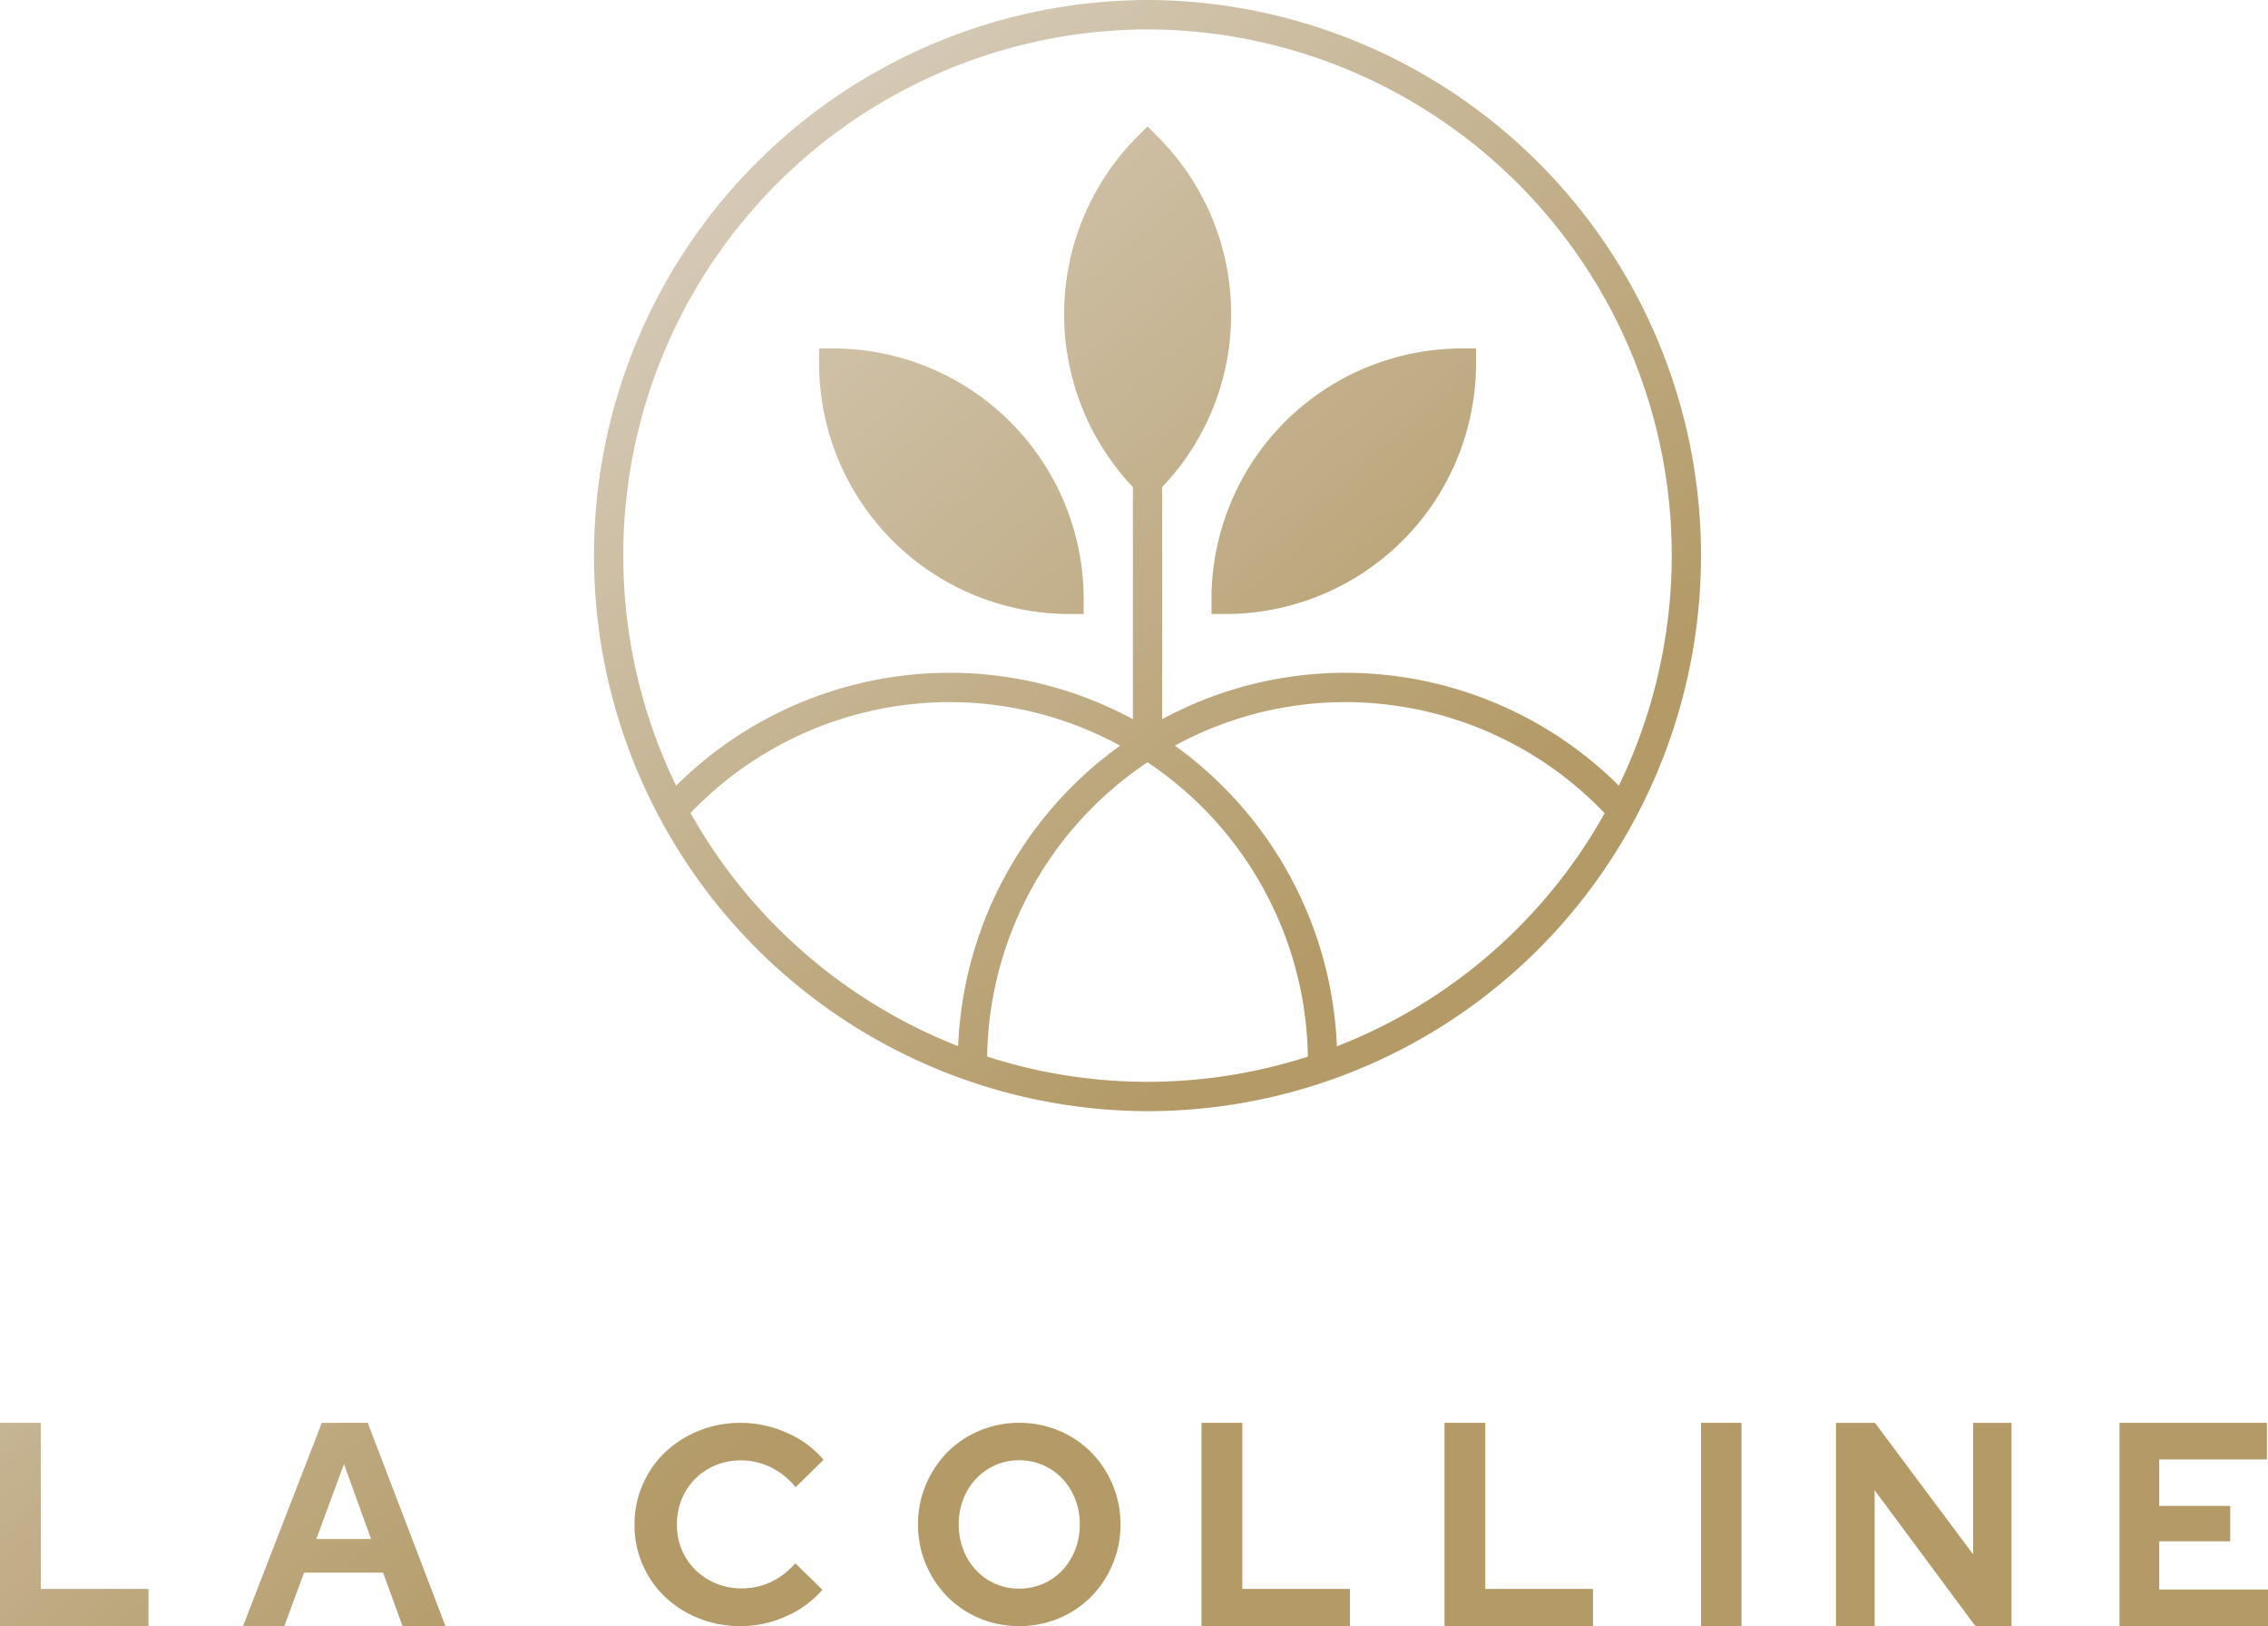
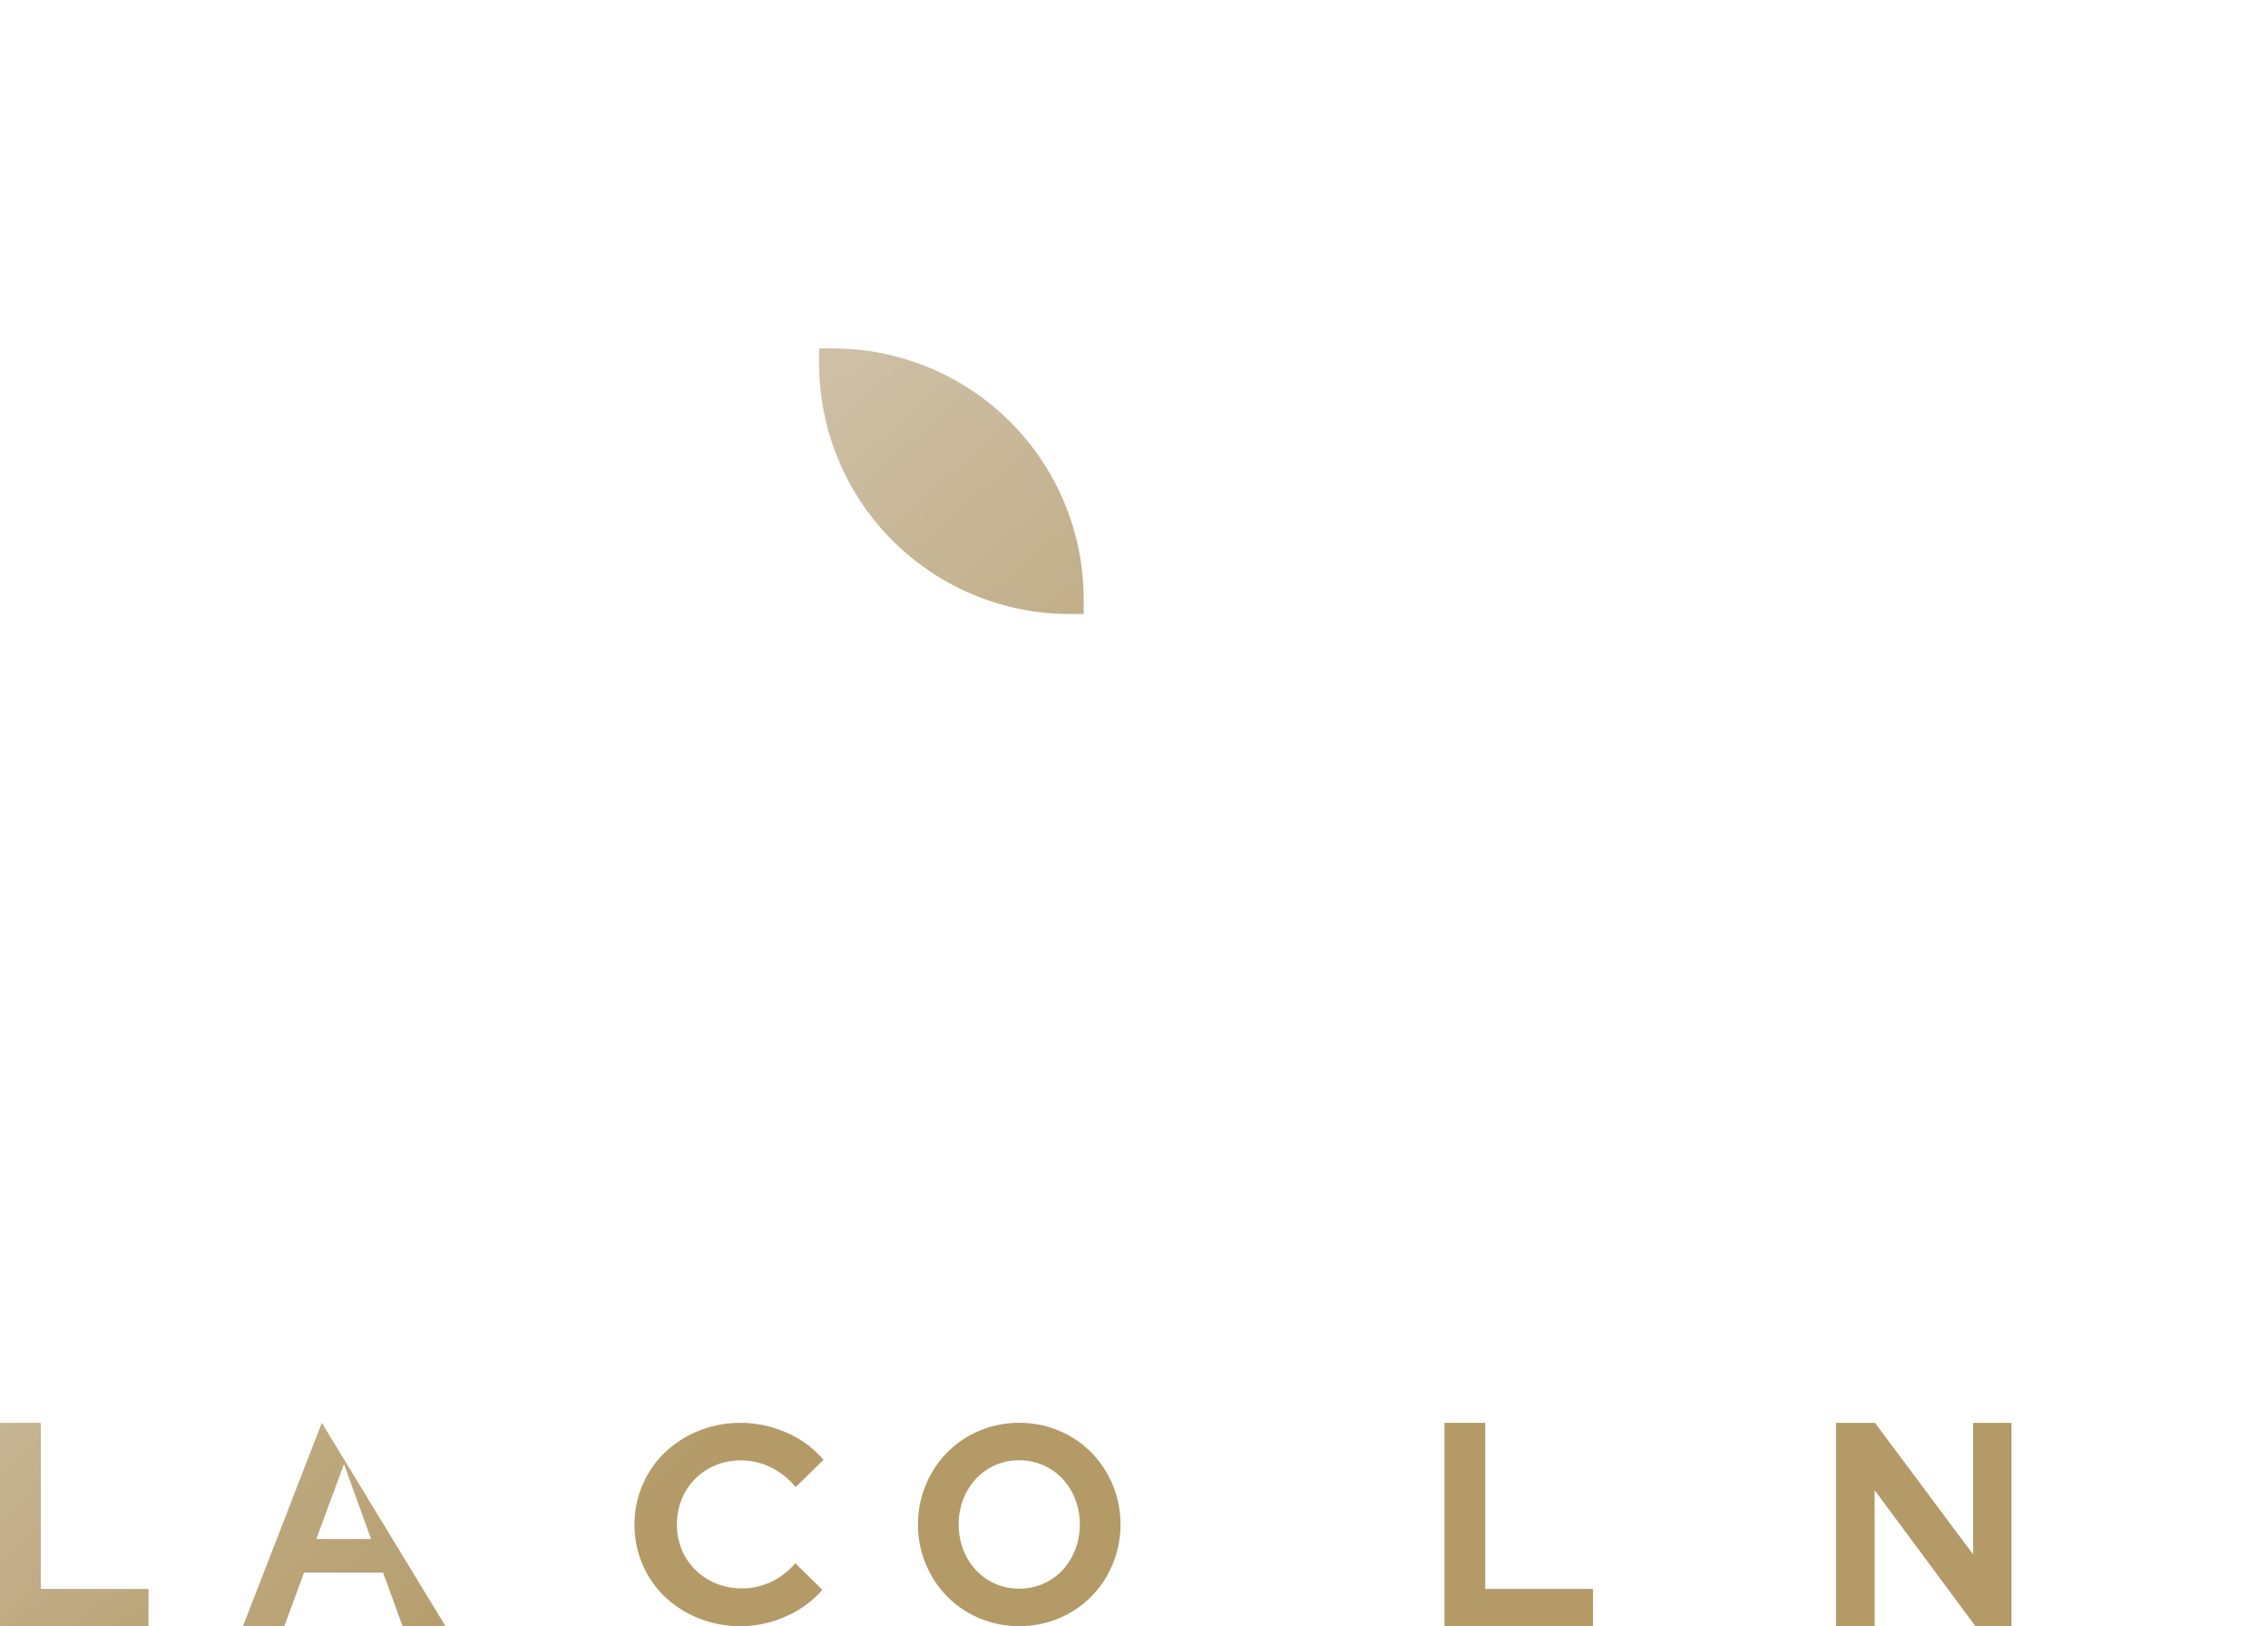
<svg xmlns="http://www.w3.org/2000/svg" xmlns:xlink="http://www.w3.org/1999/xlink" viewBox="0 0 279 200">
  <defs>
    <linearGradient id="Dégradé_sans_nom" data-name="Dégradé sans nom" x1="-839.846" y1="750.169" x2="-836.085" y2="754.499" gradientTransform="translate(27404.775 -24551.62) scale(32.546 32.662)" gradientUnits="userSpaceOnUse">
      <stop offset="0" stop-color="#e8e4e2" />
      <stop offset="1" stop-color="#b39a67" />
    </linearGradient>
    <linearGradient id="Dégradé_sans_nom_2" data-name="Dégradé sans nom 2" x1="-839.208" y1="750.904" x2="-835.447" y2="755.234" gradientTransform="translate(27356.507 -24551.62) scale(32.546 32.662)" xlink:href="#Dégradé_sans_nom" />
    <linearGradient id="Dégradé_sans_nom_3" data-name="Dégradé sans nom 3" x1="-857.804" y1="727.64" x2="-856.905" y2="728.675" gradientTransform="translate(116867.727 -99478.199) scale(136.179 136.667)" xlink:href="#Dégradé_sans_nom" />
    <linearGradient id="Dégradé_sans_nom_4" data-name="Dégradé sans nom 4" x1="-819.099" y1="759.353" x2="-815.433" y2="765.272" gradientTransform="translate(14919.551 -18902.969) scale(18.268 25)" xlink:href="#Dégradé_sans_nom" />
    <linearGradient id="Dégradé_sans_nom_5" data-name="Dégradé sans nom 5" x1="-833.1" y1="758.639" x2="-828.236" y2="764.559" gradientTransform="translate(20688.995 -18902.969) scale(24.911 25)" xlink:href="#Dégradé_sans_nom" />
    <linearGradient id="Dégradé_sans_nom_6" data-name="Dégradé sans nom 6" x1="-831.156" y1="757.681" x2="-826.434" y2="763.429" gradientTransform="translate(19302.054 -18902.969) scale(23.25 25)" xlink:href="#Dégradé_sans_nom" />
    <linearGradient id="Dégradé_sans_nom_7" data-name="Dégradé sans nom 7" x1="-834.376" y1="757.051" x2="-829.518" y2="762.79" gradientTransform="translate(20772.03 -18902.969) scale(24.911 25)" xlink:href="#Dégradé_sans_nom" />
    <linearGradient id="Dégradé_sans_nom_8" data-name="Dégradé sans nom 8" x1="-820.979" y1="756.318" x2="-817.313" y2="762.237" gradientTransform="translate(15067.355 -18902.969) scale(18.268 25)" xlink:href="#Dégradé_sans_nom" />
    <linearGradient id="Dégradé_sans_nom_9" data-name="Dégradé sans nom 9" x1="-821.361" y1="755.704" x2="-817.694" y2="761.623" gradientTransform="translate(15097.248 -18902.969) scale(18.268 25)" xlink:href="#Dégradé_sans_nom" />
    <linearGradient id="Dégradé_sans_nom_10" data-name="Dégradé sans nom 10" x1="-691.51" y1="755.063" x2="-690.518" y2="760.982" gradientTransform="translate(3649.699 -18902.969) scale(4.982 25)" xlink:href="#Dégradé_sans_nom" />
    <linearGradient id="Dégradé_sans_nom_11" data-name="Dégradé sans nom 11" x1="-830.154" y1="754.531" x2="-825.807" y2="760.45" gradientTransform="translate(18014.755 -18902.969) scale(21.589 25)" xlink:href="#Dégradé_sans_nom" />
    <linearGradient id="Dégradé_sans_nom_12" data-name="Dégradé sans nom 12" x1="-822.094" y1="753.862" x2="-818.523" y2="759.781" gradientTransform="translate(15180.284 -18902.969) scale(18.268 25)" xlink:href="#Dégradé_sans_nom" />
  </defs>
-   <path d="M179.777,42.857a30.836,30.836,0,0,0-30.746,30.856h0v1.806h1.8a30.836,30.836,0,0,0,30.746-30.856h0V42.857Z" fill-rule="evenodd" fill="url(#Dégradé_sans_nom)" />
  <path d="M100.763,42.857v1.806a30.836,30.836,0,0,0,30.746,30.856h1.8V73.713a30.837,30.837,0,0,0-30.747-30.856h-1.8Z" fill-rule="evenodd" fill="url(#Dégradé_sans_nom_2)" />
-   <path d="M141.16,0A68.289,68.289,0,0,0,73.071,68.333h0a68.291,68.291,0,0,0,68.089,68.334h0A68.008,68.008,0,0,0,201.2,100.59h0a68.66,68.66,0,0,0,8.049-32.257h0A68.29,68.29,0,0,0,141.16,0ZM76.671,68.333A64.677,64.677,0,0,1,141.16,3.612h0a64.68,64.68,0,0,1,64.491,64.721h0a65.063,65.063,0,0,1-6.506,28.3h0a47.745,47.745,0,0,0-33.6-13.884h0A47.3,47.3,0,0,0,142.96,88.46h0V59.91a30.7,30.7,0,0,0,8.485-21.264h0a30.709,30.709,0,0,0-9.012-21.817h0l-1.273-1.278-1.272,1.278a30.964,30.964,0,0,0-.527,43.079h0V88.459a47.3,47.3,0,0,0-22.584-5.713h0a47.741,47.741,0,0,0-33.6,13.886h0a64.513,64.513,0,0,1-6.5-28.3Zm67.857,23.378a43.738,43.738,0,0,1,21.017-5.354h0A44.134,44.134,0,0,1,197.4,100.018h0a64.529,64.529,0,0,1-32.942,28.676h0A47.913,47.913,0,0,0,144.53,91.711ZM84.945,99.994a44.141,44.141,0,0,1,31.832-13.637h0a43.738,43.738,0,0,1,21.017,5.354h0a47.914,47.914,0,0,0-19.928,36.957h0A64.934,64.934,0,0,1,84.945,99.994Zm36.488,29.952a44.314,44.314,0,0,1,19.728-36.19h0a44.316,44.316,0,0,1,19.728,36.2h0a64.33,64.33,0,0,1-19.729,3.1h0a64.017,64.017,0,0,1-19.727-3.109Z" fill-rule="evenodd" fill="url(#Dégradé_sans_nom_3)" />
  <polygon points="0 175 0 200 18.268 200 18.268 195.428 5.017 195.428 5.017 175 0 175" fill-rule="evenodd" fill="url(#Dégradé_sans_nom_4)" />
-   <path d="M39.588,175l-9.695,25h5.082l2.425-6.572h9.728L49.518,200H54.8l-9.561-25Zm2.727,5.072,3.332,9.213H38.914Z" fill-rule="evenodd" fill="url(#Dégradé_sans_nom_5)" />
+   <path d="M39.588,175l-9.695,25h5.082l2.425-6.572h9.728L49.518,200H54.8Zm2.727,5.072,3.332,9.213H38.914Z" fill-rule="evenodd" fill="url(#Dégradé_sans_nom_5)" />
  <path d="M91.114,175a13.568,13.568,0,0,0-5.129.969h0a13.14,13.14,0,0,0-4.15,2.636h0a12.183,12.183,0,0,0-2.766,3.971h0a12.127,12.127,0,0,0-1.015,4.942h0a12.178,12.178,0,0,0,1,4.922h0A12.027,12.027,0,0,0,81.8,196.4h0a13.045,13.045,0,0,0,4.15,2.635h0a13.626,13.626,0,0,0,5.164.97h0a13.565,13.565,0,0,0,5.584-1.212h0a12.515,12.515,0,0,0,4.466-3.26h0l-3.327-3.26a9.075,9.075,0,0,1-2.976,2.289h0a8.315,8.315,0,0,1-3.607.8h0a8.162,8.162,0,0,1-3.17-.607h0a8.017,8.017,0,0,1-2.519-1.647h0a7.538,7.538,0,0,1-1.682-2.48h0a7.854,7.854,0,0,1-.612-3.1h0a8.1,8.1,0,0,1,.595-3.139h0a7.651,7.651,0,0,1,1.646-2.5h0a7.673,7.673,0,0,1,2.5-1.665h0a7.963,7.963,0,0,1,3.1-.606h0a8.362,8.362,0,0,1,3.712.851h0a8.881,8.881,0,0,1,3.046,2.445h0l3.432-3.365a12.062,12.062,0,0,0-4.482-3.313h0A13.914,13.914,0,0,0,91.114,175Z" fill-rule="evenodd" fill="url(#Dégradé_sans_nom_6)" />
  <path d="M125.367,175a12.381,12.381,0,0,0-4.875.968h0a12.237,12.237,0,0,0-3.95,2.649h0a12.559,12.559,0,0,0-2.64,3.984h0a12.418,12.418,0,0,0-.973,4.9h0a12.418,12.418,0,0,0,.973,4.9h0a12.527,12.527,0,0,0,2.64,3.983h0a12.183,12.183,0,0,0,3.95,2.649h0a12.364,12.364,0,0,0,4.875.969h0a12.453,12.453,0,0,0,4.908-.969h0a12.188,12.188,0,0,0,3.951-2.649h0a12.524,12.524,0,0,0,2.639-3.983h0a12.437,12.437,0,0,0,.974-4.9h0a12.455,12.455,0,0,0-.974-4.9h0a12.573,12.573,0,0,0-2.639-3.984h0a12.241,12.241,0,0,0-3.951-2.649h0A12.47,12.47,0,0,0,125.367,175Zm-2.942,19.79a7.2,7.2,0,0,1-2.353-1.663h0a7.814,7.814,0,0,1-1.564-2.51h0a8.446,8.446,0,0,1-.57-3.116h0a8.4,8.4,0,0,1,.57-3.135h0a7.834,7.834,0,0,1,1.564-2.494h0a7.24,7.24,0,0,1,2.353-1.662h0a7.146,7.146,0,0,1,2.942-.605h0a7.257,7.257,0,0,1,2.959.605h0a7.209,7.209,0,0,1,2.369,1.662h0a7.865,7.865,0,0,1,1.565,2.494h0a8.44,8.44,0,0,1,.57,3.135h0a8.491,8.491,0,0,1-.57,3.116h0a7.856,7.856,0,0,1-1.565,2.51h0a7.148,7.148,0,0,1-2.369,1.663h0a7.272,7.272,0,0,1-2.959.6h0A7.157,7.157,0,0,1,122.425,194.79Z" fill-rule="evenodd" fill="url(#Dégradé_sans_nom_7)" />
-   <polygon points="147.804 175 147.804 200 166.071 200 166.071 195.428 152.82 195.428 152.82 175 147.804 175" fill-rule="evenodd" fill="url(#Dégradé_sans_nom_8)" />
  <polygon points="177.696 175 177.696 200 195.964 200 195.964 195.428 182.713 195.428 182.713 175 177.696 175" fill-rule="evenodd" fill="url(#Dégradé_sans_nom_9)" />
-   <polygon points="209.25 200 214.232 200 214.232 175 209.25 175 209.25 200" fill-rule="evenodd" fill="url(#Dégradé_sans_nom_10)" />
  <polygon points="242.725 175 242.725 191.178 230.647 175 225.857 175 225.857 200 230.612 200 230.612 183.287 243.003 200 247.446 200 247.446 175 242.725 175" fill-rule="evenodd" fill="url(#Dégradé_sans_nom_11)" />
-   <polygon points="260.732 175 260.732 200 279 200 279 195.5 265.619 195.5 265.619 189.571 274.348 189.571 274.348 185.215 265.619 185.215 265.619 179.5 278.865 179.5 278.865 175 260.732 175" fill-rule="evenodd" fill="url(#Dégradé_sans_nom_12)" />
</svg>